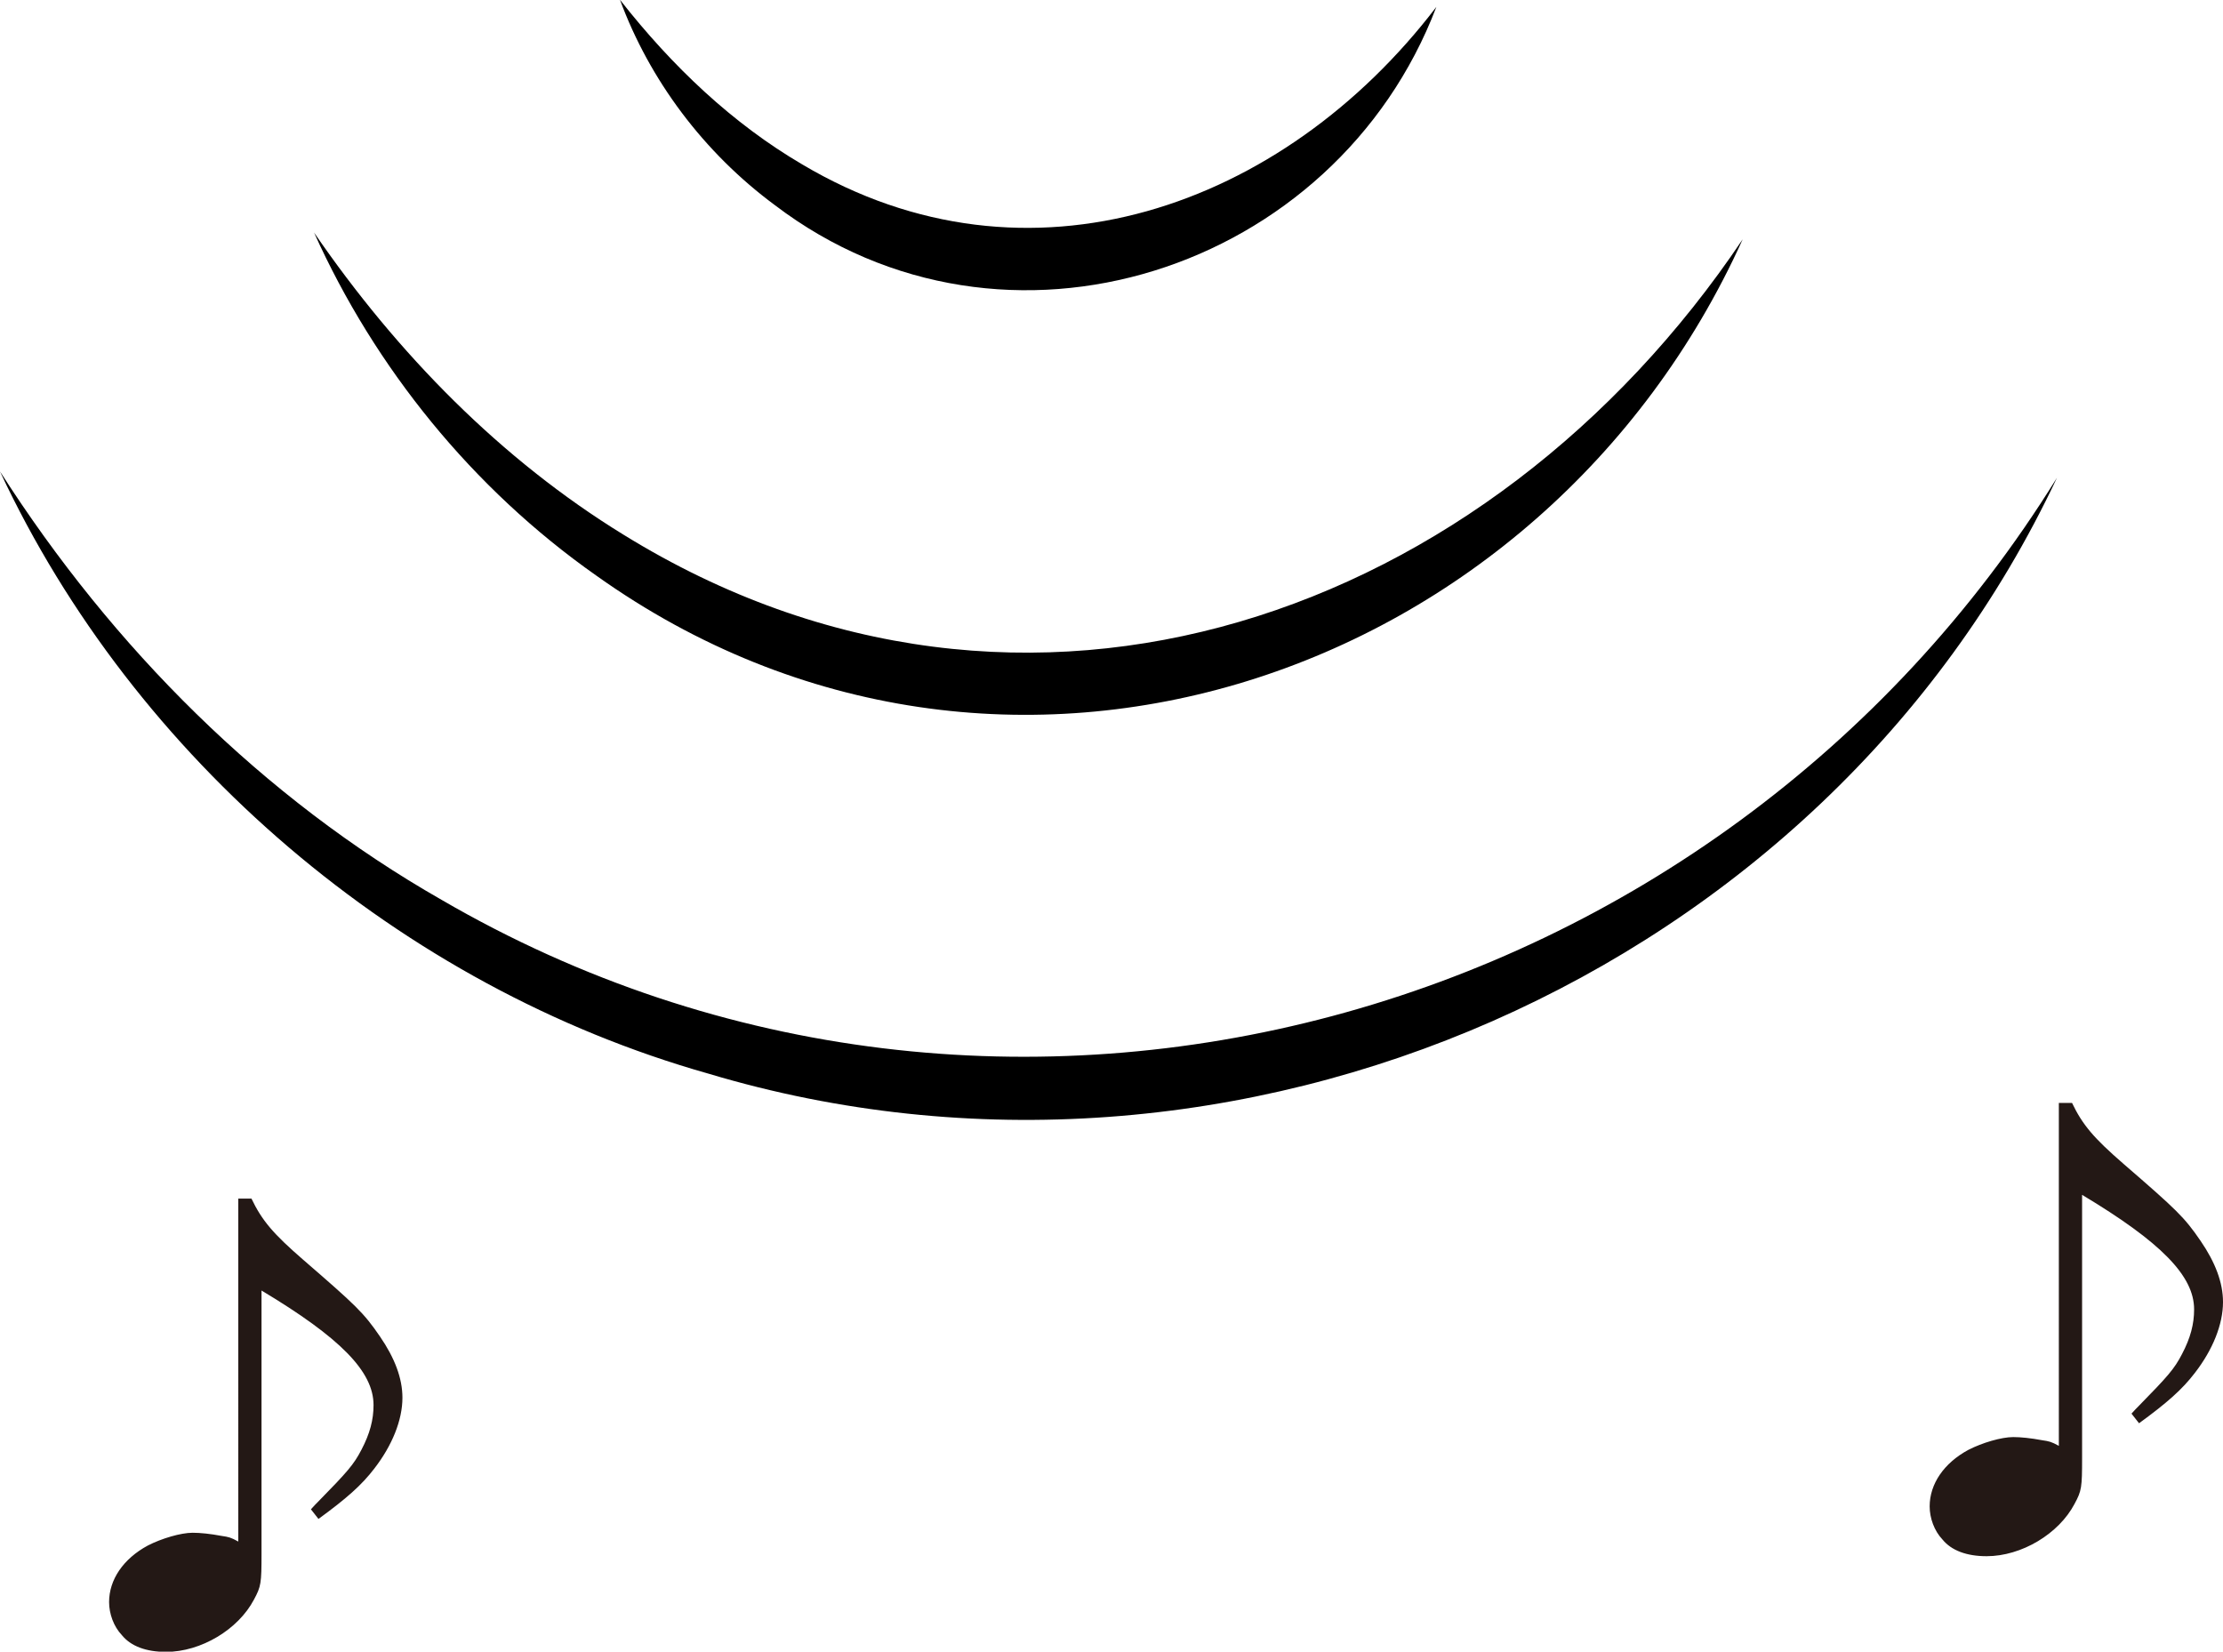
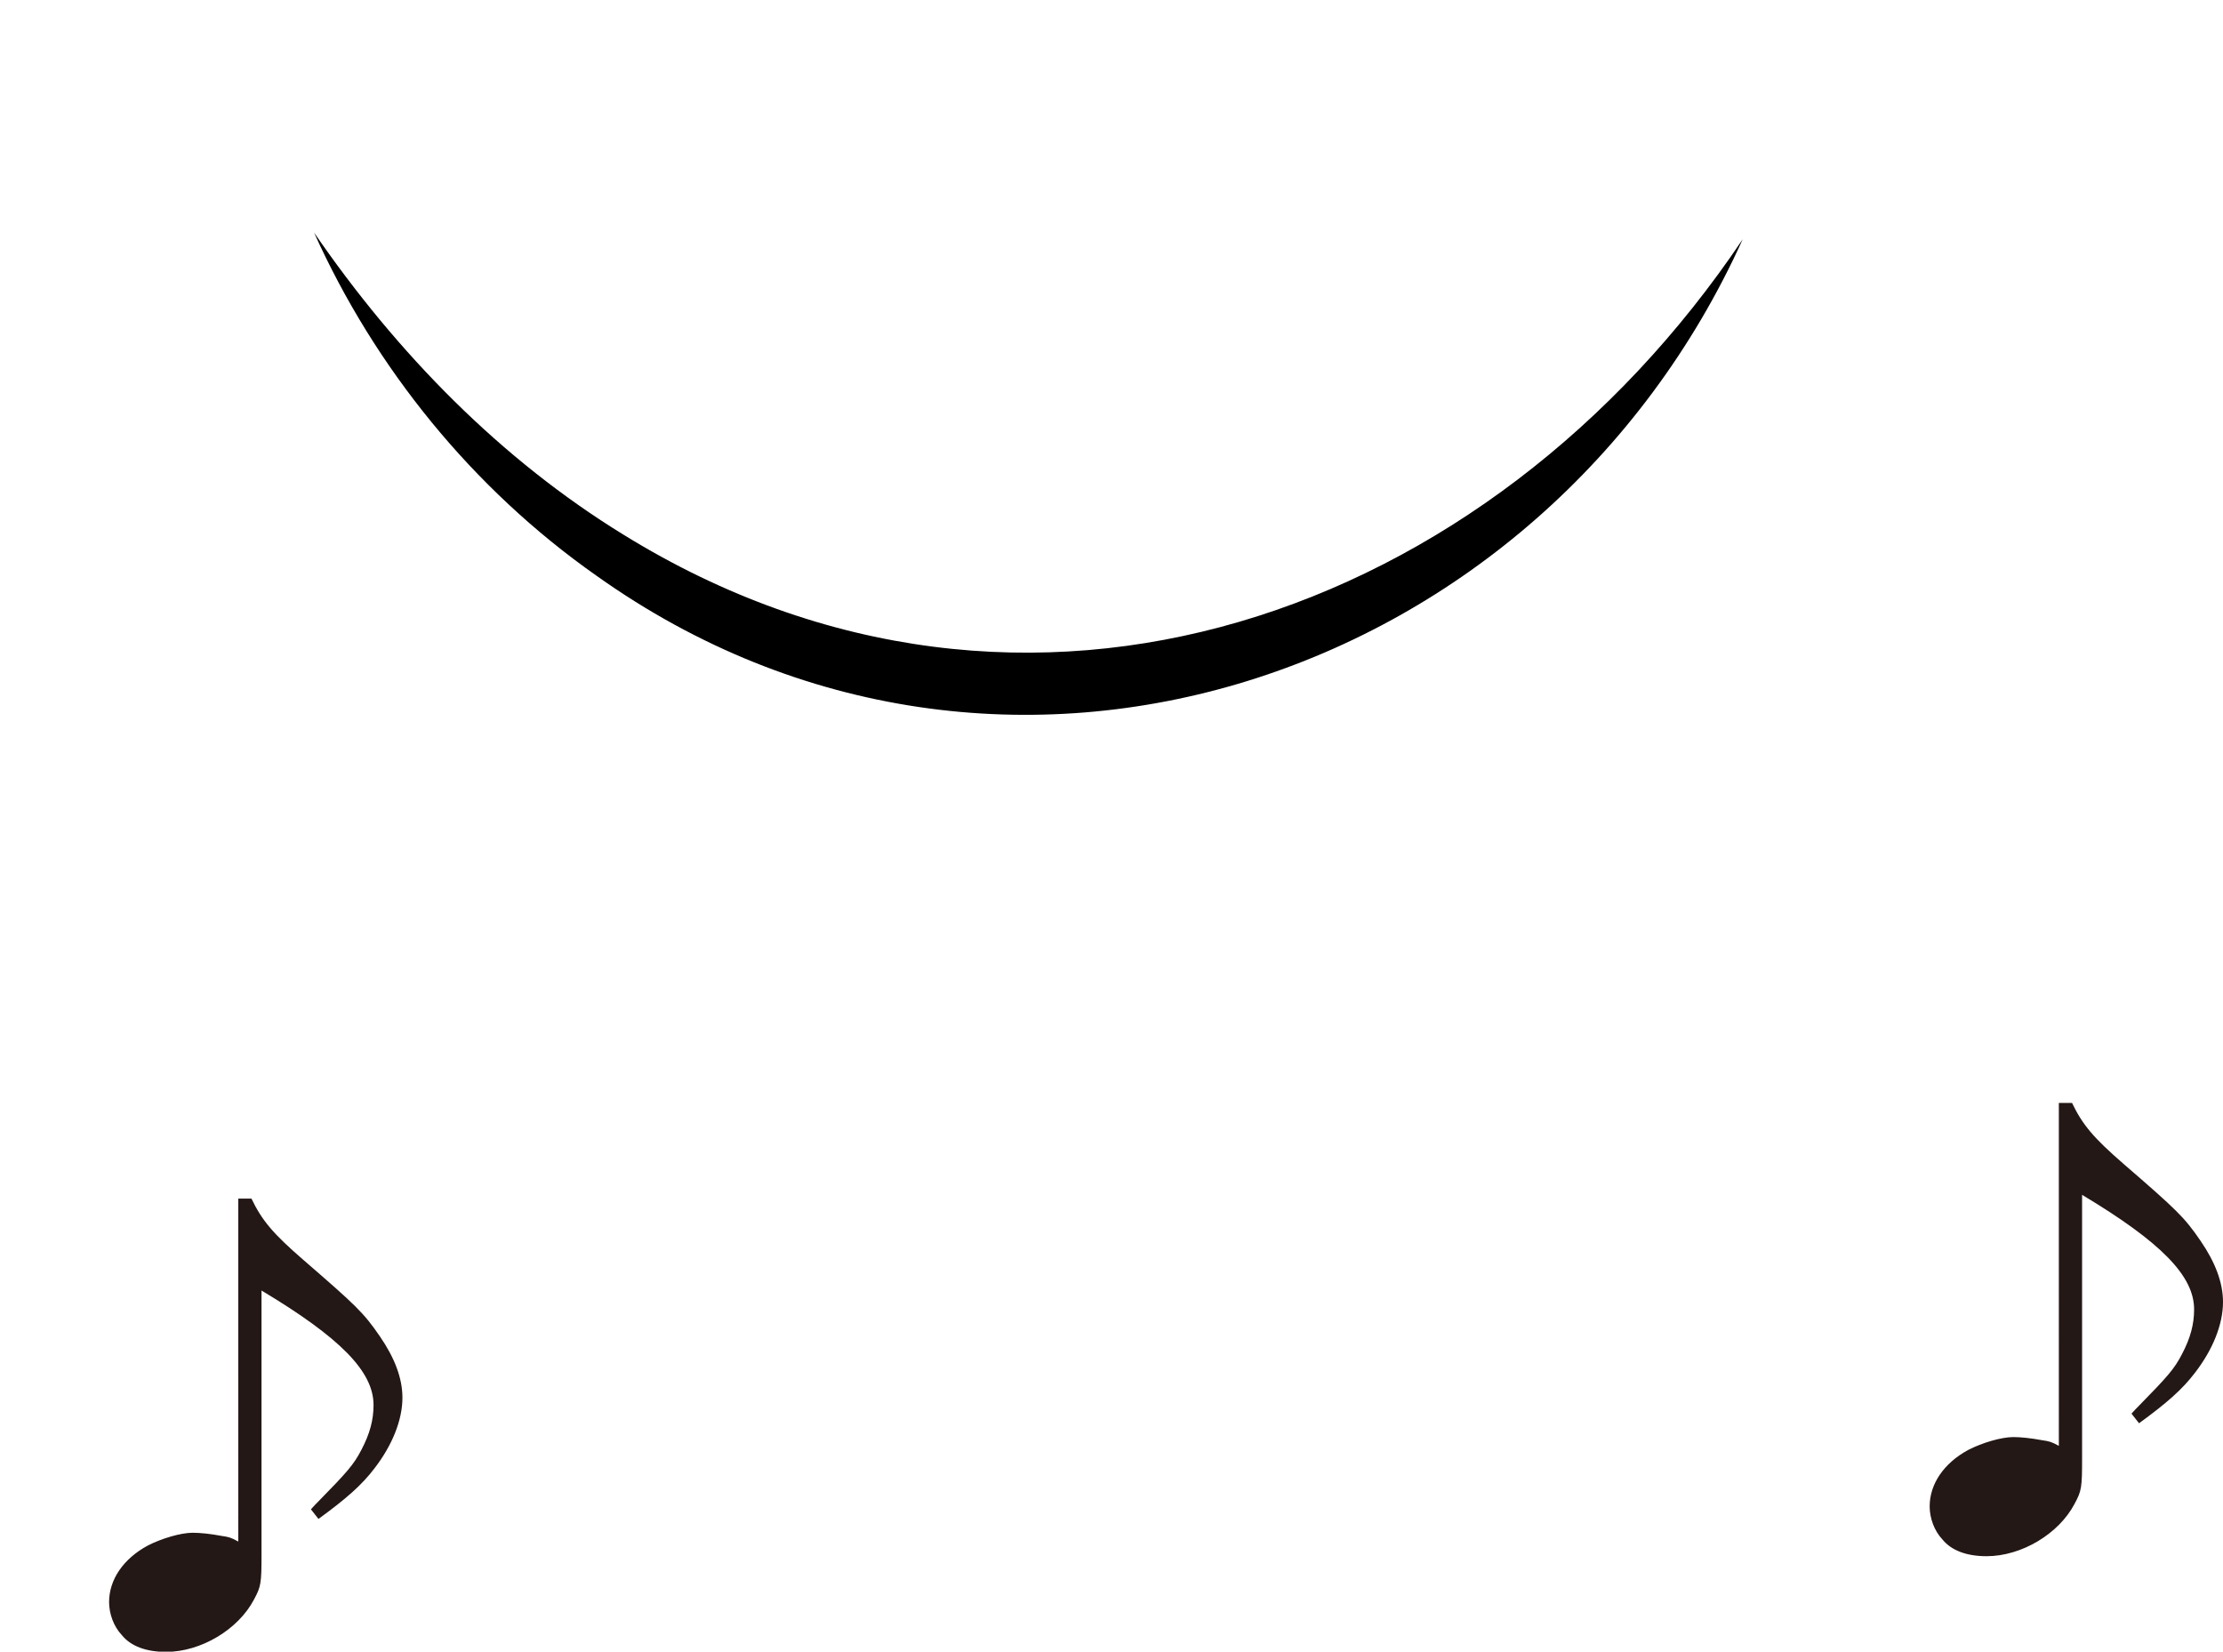
<svg xmlns="http://www.w3.org/2000/svg" viewBox="0 0 106.17 78.89">
  <path d="M83.23 11.43C73.71 32.49 47.86 41.29 28.49 27.5 22.55 23.33 17.9 17.55 15 11.11c3.99 5.81 8.95 10.85 14.78 14.43 19.24 11.89 41.35 3.91 53.45-14.11z" />
-   <path d="M68.6.33C63.79 12.96 47.98 18.15 37.01 9.8c-3.41-2.52-5.99-5.99-7.4-9.81 2.51 3.2 5.39 5.92 8.7 7.86C49.11 14.27 61.29 9.91 68.6.33zm29.64 22.49C87.08 46.56 58.96 58.81 33.83 51.28 19.12 47.12 6.41 36.23 0 22.52c5.4 8.44 12.57 15.6 21.09 20.46 26.75 15.56 60.98 5.96 77.15-20.16z" />
  <path d="M12 57.23c.51 1.07 1.05 1.7 2.48 2.94 2.53 2.19 2.89 2.53 3.67 3.67.7 1.02 1.07 1.99 1.07 2.92 0 1.07-.49 2.28-1.34 3.38-.61.8-1.34 1.44-2.67 2.41l-.36-.46c.15-.17.27-.29.34-.36 1.41-1.44 1.7-1.77 2.07-2.48.41-.78.58-1.44.58-2.14 0-1.6-1.58-3.21-5.35-5.47v12.57c0 1.41-.02 1.56-.36 2.19-.75 1.43-2.53 2.5-4.2 2.5-.95 0-1.68-.27-2.11-.8-.39-.41-.61-1.02-.61-1.58 0-1.07.68-2.07 1.85-2.7.66-.34 1.58-.61 2.14-.61.36 0 .85.05 1.38.15.34.05.44.07.8.27V57.25h.63zm86.95-4.57c.51 1.07 1.05 1.7 2.48 2.94 2.53 2.19 2.89 2.53 3.67 3.67.7 1.02 1.07 1.99 1.07 2.92 0 1.07-.49 2.28-1.34 3.38-.61.8-1.34 1.44-2.67 2.41l-.36-.46c.15-.17.27-.29.34-.36 1.41-1.44 1.7-1.77 2.07-2.48.41-.78.58-1.44.58-2.14 0-1.6-1.58-3.21-5.35-5.47v12.57c0 1.41-.02 1.56-.36 2.19-.75 1.43-2.53 2.5-4.2 2.5-.95 0-1.68-.27-2.11-.8-.39-.41-.61-1.02-.61-1.58 0-1.07.68-2.07 1.85-2.7.66-.34 1.58-.61 2.14-.61.36 0 .85.05 1.38.15.34.05.44.07.8.27V52.68h.63z" fill="#231815" />
</svg>